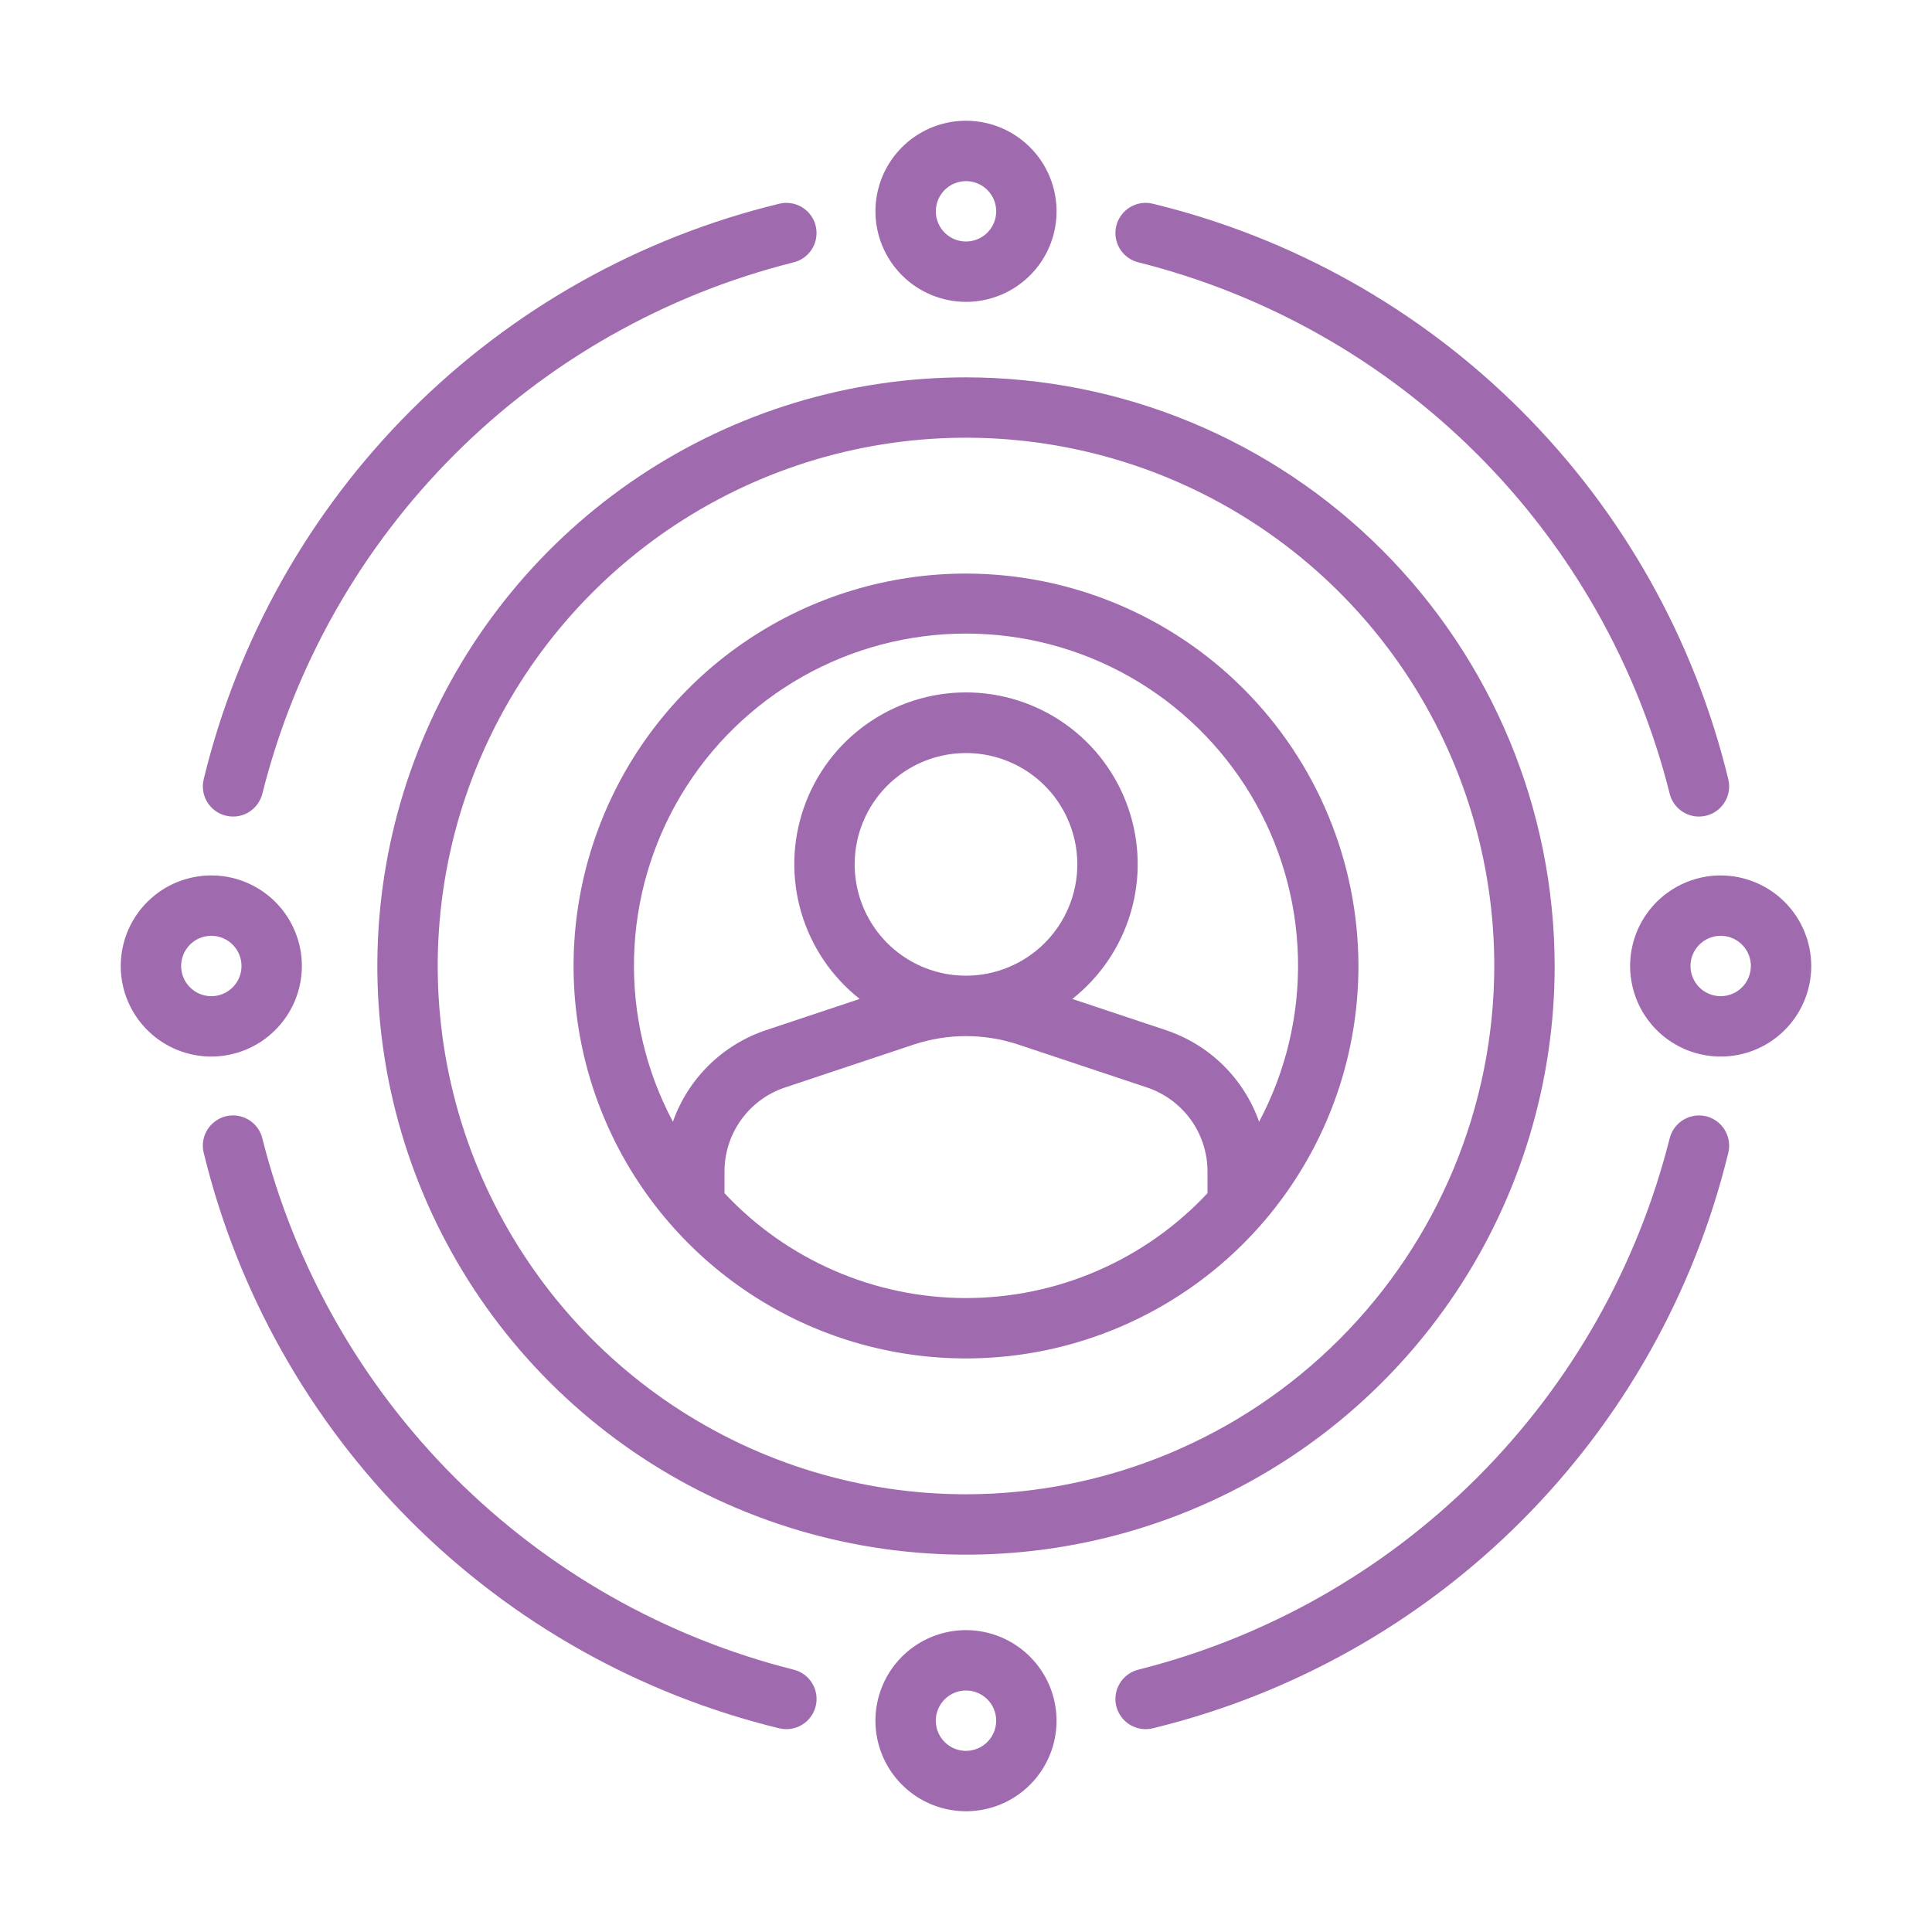
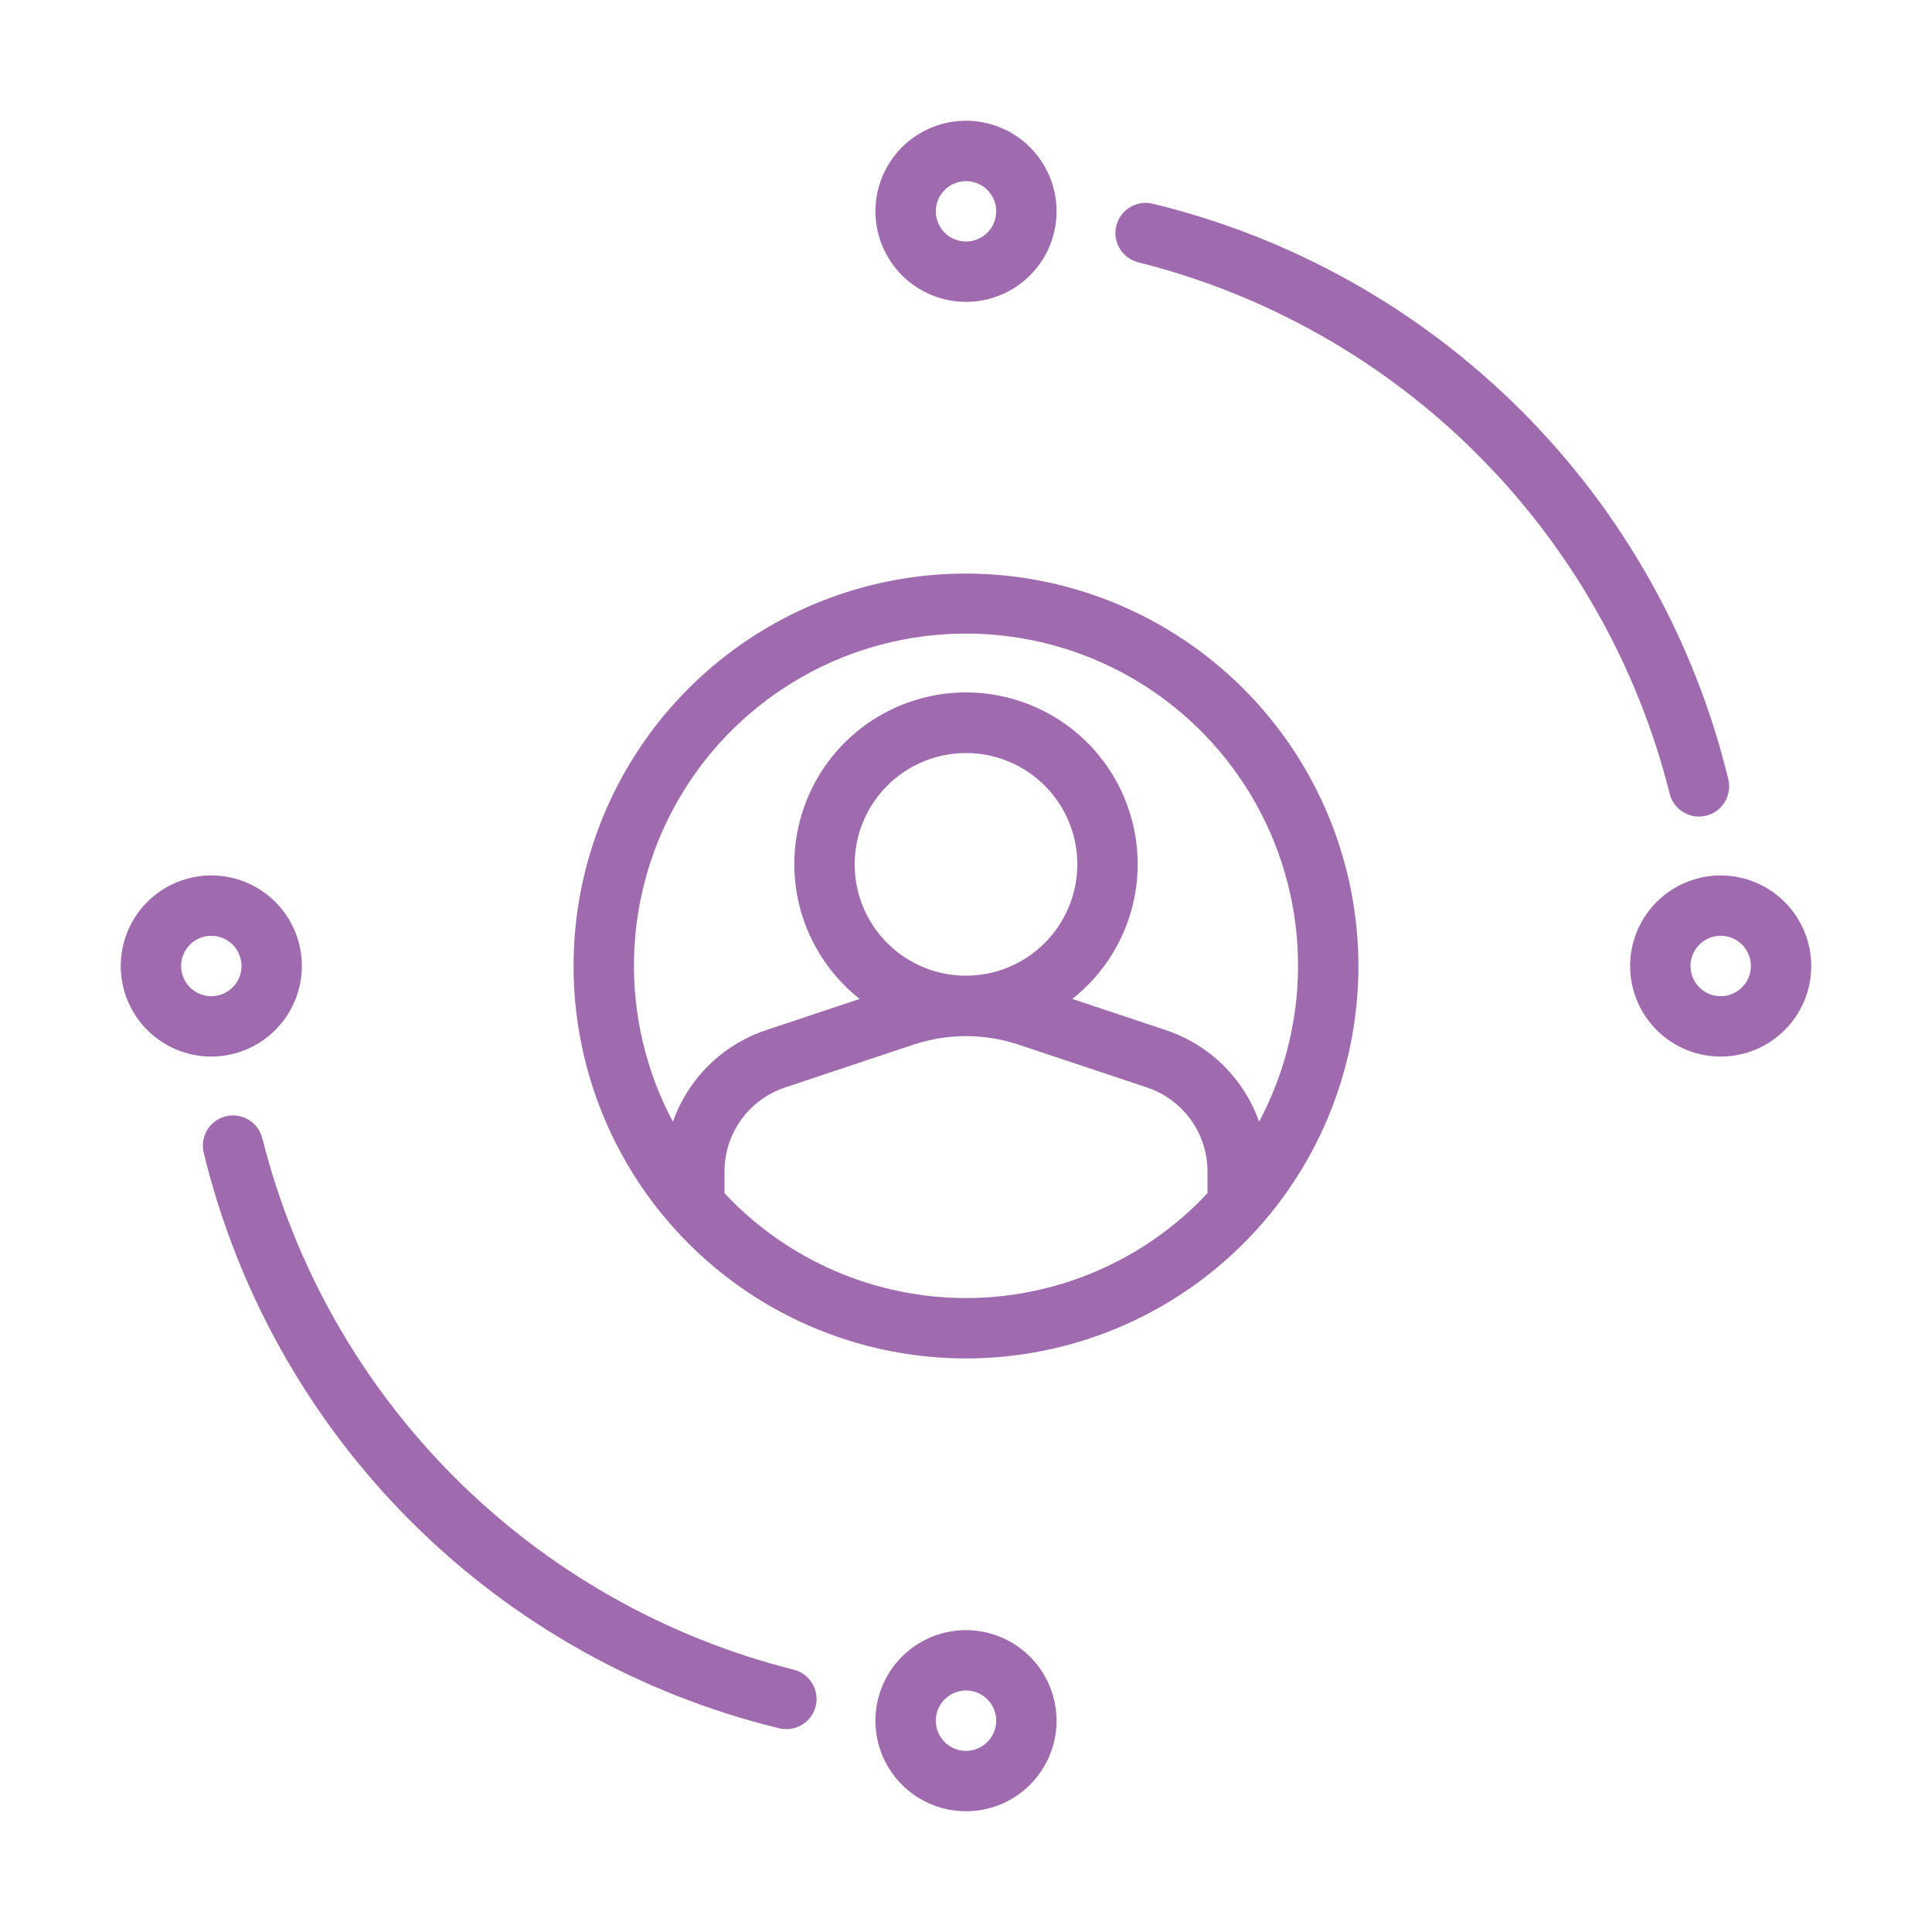
<svg xmlns="http://www.w3.org/2000/svg" width="64" height="64" viewBox="0 0 64 64" fill="none">
-   <path d="M7.483 27.021C7.561 27.04 7.641 27.05 7.721 27.05C7.945 27.05 8.162 26.974 8.338 26.836C8.514 26.698 8.638 26.504 8.692 26.287C9.758 22.036 11.958 18.155 15.057 15.056C18.156 11.957 22.038 9.758 26.288 8.691C26.416 8.66 26.536 8.604 26.642 8.526C26.748 8.449 26.837 8.351 26.905 8.238C26.973 8.126 27.018 8.002 27.038 7.872C27.058 7.742 27.052 7.609 27.021 7.482C26.99 7.354 26.934 7.234 26.856 7.128C26.778 7.023 26.68 6.933 26.568 6.865C26.456 6.797 26.331 6.752 26.201 6.732C26.072 6.712 25.939 6.718 25.812 6.749C21.19 7.87 16.966 10.242 13.604 13.605C10.241 16.968 7.869 21.191 6.748 25.813C6.685 26.071 6.727 26.343 6.865 26.569C7.003 26.796 7.225 26.959 7.483 27.021Z" fill="#A06AAF" />
-   <path d="M56.519 36.978C56.261 36.916 55.989 36.959 55.762 37.096C55.536 37.233 55.373 37.455 55.309 37.712C54.239 41.961 52.038 45.841 48.94 48.94C45.841 52.038 41.961 54.239 37.712 55.309C37.454 55.372 37.232 55.535 37.095 55.762C36.957 55.989 36.915 56.261 36.978 56.519C37.042 56.776 37.205 56.998 37.432 57.136C37.658 57.273 37.931 57.315 38.188 57.252C42.808 56.128 47.03 53.755 50.392 50.392C53.755 47.03 56.128 42.808 57.252 38.188C57.315 37.931 57.273 37.659 57.135 37.432C56.998 37.205 56.776 37.042 56.519 36.978Z" fill="#A06AAF" />
  <path d="M26.288 55.309C22.039 54.239 18.159 52.038 15.06 48.94C11.962 45.841 9.761 41.961 8.691 37.712C8.628 37.454 8.465 37.232 8.238 37.095C8.011 36.957 7.739 36.915 7.481 36.978C7.224 37.042 7.002 37.205 6.864 37.432C6.727 37.658 6.685 37.931 6.748 38.188C7.872 42.808 10.245 47.03 13.607 50.392C16.97 53.755 21.192 56.128 25.811 57.252C25.939 57.283 26.072 57.289 26.201 57.269C26.331 57.249 26.456 57.204 26.568 57.136C26.681 57.068 26.779 56.978 26.856 56.872C26.934 56.766 26.99 56.646 27.021 56.519C27.053 56.391 27.059 56.258 27.039 56.129C27.019 55.999 26.974 55.874 26.905 55.762C26.837 55.649 26.748 55.551 26.642 55.474C26.536 55.396 26.416 55.34 26.288 55.309Z" fill="#A06AAF" />
  <path d="M37.712 8.691C41.963 9.758 45.844 11.957 48.943 15.056C52.042 18.155 54.242 22.036 55.309 26.287C55.362 26.504 55.486 26.698 55.662 26.836C55.838 26.974 56.056 27.05 56.279 27.05C56.36 27.05 56.44 27.04 56.518 27.021C56.775 26.959 56.998 26.796 57.135 26.569C57.273 26.343 57.315 26.071 57.252 25.813C56.131 21.191 53.76 16.968 50.397 13.605C47.034 10.242 42.81 7.87 38.189 6.749C38.061 6.718 37.929 6.712 37.799 6.731C37.669 6.751 37.544 6.797 37.432 6.865C37.319 6.933 37.221 7.022 37.144 7.128C37.066 7.234 37.01 7.354 36.978 7.482C36.947 7.609 36.941 7.742 36.961 7.872C36.981 8.002 37.026 8.126 37.095 8.239C37.163 8.351 37.252 8.449 37.358 8.526C37.464 8.604 37.584 8.66 37.712 8.691Z" fill="#A06AAF" />
-   <path d="M32 12.5C28.143 12.5 24.373 13.644 21.166 15.786C17.96 17.929 15.46 20.974 13.984 24.538C12.508 28.101 12.122 32.022 12.875 35.804C13.627 39.587 15.484 43.062 18.211 45.789C20.939 48.516 24.413 50.373 28.196 51.125C31.978 51.878 35.899 51.492 39.462 50.016C43.026 48.54 46.071 46.04 48.214 42.834C50.356 39.627 51.5 35.857 51.5 32C51.494 26.83 49.438 21.874 45.782 18.218C42.126 14.562 37.17 12.506 32 12.5ZM32 49.5C28.539 49.5 25.155 48.474 22.277 46.551C19.4 44.628 17.157 41.895 15.832 38.697C14.508 35.499 14.161 31.981 14.836 28.586C15.511 25.191 17.178 22.073 19.626 19.626C22.073 17.178 25.191 15.511 28.586 14.836C31.981 14.161 35.499 14.508 38.697 15.832C41.895 17.157 44.628 19.4 46.551 22.277C48.474 25.155 49.5 28.539 49.5 32C49.495 36.64 47.649 41.088 44.368 44.368C41.088 47.649 36.64 49.495 32 49.5Z" fill="#A06AAF" />
  <path d="M32 19C29.429 19 26.915 19.762 24.778 21.191C22.64 22.619 20.974 24.65 19.99 27.025C19.006 29.401 18.748 32.014 19.25 34.536C19.751 37.058 20.989 39.374 22.808 41.192C24.626 43.011 26.942 44.249 29.464 44.75C31.986 45.252 34.599 44.994 36.975 44.01C39.35 43.026 41.381 41.36 42.809 39.222C44.238 37.085 45 34.571 45 32C44.996 28.553 43.625 25.249 41.188 22.812C38.751 20.375 35.447 19.004 32 19ZM32 43C30.5 42.999 29.016 42.691 27.64 42.093C26.264 41.496 25.025 40.622 24 39.526V38.81C23.999 38.193 24.193 37.592 24.554 37.091C24.914 36.591 25.423 36.217 26.009 36.023L30.273 34.601C31.394 34.23 32.606 34.23 33.727 34.601L37.992 36.023C38.577 36.218 39.086 36.592 39.447 37.092C39.807 37.592 40.001 38.193 40 38.81V39.526C38.975 40.622 37.736 41.496 36.36 42.093C34.984 42.691 33.5 42.999 32 43ZM32 32.321C31.271 32.321 30.558 32.105 29.951 31.7C29.345 31.295 28.872 30.719 28.593 30.045C28.314 29.371 28.241 28.63 28.383 27.914C28.525 27.199 28.876 26.542 29.392 26.026C29.908 25.51 30.565 25.159 31.28 25.017C31.995 24.874 32.737 24.947 33.411 25.226C34.085 25.506 34.661 25.978 35.066 26.584C35.471 27.191 35.687 27.904 35.688 28.633C35.687 29.611 35.298 30.548 34.606 31.24C33.915 31.931 32.978 32.32 32 32.321ZM41.709 37.159C41.46 36.452 41.052 35.811 40.518 35.285C39.983 34.76 39.335 34.363 38.624 34.126L35.522 33.091C36.45 32.359 37.127 31.356 37.459 30.222C37.791 29.087 37.761 27.878 37.373 26.761C36.986 25.645 36.261 24.676 35.298 23.991C34.335 23.306 33.182 22.937 32 22.937C30.818 22.937 29.666 23.306 28.703 23.991C27.739 24.676 27.014 25.644 26.627 26.761C26.239 27.878 26.209 29.087 26.541 30.222C26.873 31.356 27.55 32.359 28.478 33.091L25.377 34.125C24.666 34.362 24.018 34.759 23.483 35.285C22.948 35.811 22.54 36.452 22.291 37.159C21.398 35.483 20.955 33.605 21.004 31.706C21.052 29.808 21.592 27.954 22.569 26.326C23.547 24.698 24.929 23.351 26.582 22.415C28.234 21.48 30.101 20.988 32 20.988C33.899 20.988 35.766 21.48 37.418 22.415C39.071 23.351 40.453 24.698 41.431 26.326C42.408 27.954 42.948 29.808 42.996 31.706C43.045 33.604 42.602 35.483 41.709 37.159Z" fill="#A06AAF" />
  <path d="M32 10C32.593 10 33.173 9.824 33.667 9.494C34.16 9.165 34.545 8.696 34.772 8.148C34.999 7.6 35.058 6.997 34.942 6.415C34.827 5.833 34.541 5.298 34.121 4.879C33.702 4.459 33.167 4.173 32.585 4.058C32.003 3.942 31.4 4.001 30.852 4.228C30.304 4.455 29.835 4.84 29.506 5.333C29.176 5.827 29 6.407 29 7C29.001 7.795 29.317 8.558 29.88 9.12C30.442 9.683 31.205 9.999 32 10ZM32 6C32.198 6 32.391 6.059 32.556 6.169C32.72 6.278 32.848 6.435 32.924 6.617C33 6.8 33.019 7.001 32.981 7.195C32.942 7.389 32.847 7.567 32.707 7.707C32.567 7.847 32.389 7.942 32.195 7.981C32.001 8.019 31.8 8 31.617 7.924C31.435 7.848 31.278 7.72 31.169 7.556C31.059 7.391 31 7.198 31 7C31 6.735 31.106 6.481 31.293 6.293C31.481 6.106 31.735 6 32 6Z" fill="#A06AAF" />
  <path d="M10 32C10 31.407 9.824 30.827 9.494 30.333C9.165 29.84 8.696 29.455 8.148 29.228C7.6 29.001 6.997 28.942 6.415 29.058C5.833 29.173 5.298 29.459 4.879 29.879C4.459 30.298 4.173 30.833 4.058 31.415C3.942 31.997 4.001 32.6 4.228 33.148C4.455 33.696 4.84 34.165 5.333 34.494C5.827 34.824 6.407 35 7 35C7.795 34.999 8.558 34.683 9.12 34.12C9.683 33.558 9.999 32.795 10 32ZM6 32C6 31.802 6.059 31.609 6.169 31.444C6.278 31.28 6.435 31.152 6.617 31.076C6.8 31 7.001 30.981 7.195 31.019C7.389 31.058 7.567 31.153 7.707 31.293C7.847 31.433 7.942 31.611 7.981 31.805C8.019 31.999 8 32.2 7.924 32.383C7.848 32.565 7.72 32.722 7.556 32.831C7.391 32.941 7.198 33 7 33C6.735 33 6.481 32.894 6.293 32.707C6.106 32.519 6 32.265 6 32Z" fill="#A06AAF" />
  <path d="M32 54C31.407 54 30.827 54.176 30.333 54.506C29.84 54.835 29.455 55.304 29.228 55.852C29.001 56.4 28.942 57.003 29.058 57.585C29.173 58.167 29.459 58.702 29.879 59.121C30.298 59.541 30.833 59.827 31.415 59.942C31.997 60.058 32.6 59.999 33.148 59.772C33.696 59.545 34.165 59.16 34.494 58.667C34.824 58.173 35 57.593 35 57C34.999 56.205 34.683 55.442 34.12 54.88C33.558 54.317 32.795 54.001 32 54ZM32 58C31.802 58 31.609 57.941 31.444 57.831C31.28 57.722 31.152 57.565 31.076 57.383C31 57.2 30.981 56.999 31.019 56.805C31.058 56.611 31.153 56.433 31.293 56.293C31.433 56.153 31.611 56.058 31.805 56.019C31.999 55.981 32.2 56 32.383 56.076C32.565 56.152 32.722 56.28 32.831 56.444C32.941 56.609 33 56.802 33 57C33 57.265 32.894 57.519 32.707 57.707C32.519 57.894 32.265 58 32 58Z" fill="#A06AAF" />
  <path d="M57 29C56.407 29 55.827 29.176 55.333 29.506C54.84 29.835 54.455 30.304 54.228 30.852C54.001 31.4 53.942 32.003 54.058 32.585C54.173 33.167 54.459 33.702 54.879 34.121C55.298 34.541 55.833 34.827 56.415 34.942C56.997 35.058 57.6 34.999 58.148 34.772C58.696 34.545 59.165 34.16 59.494 33.667C59.824 33.173 60 32.593 60 32C59.999 31.205 59.683 30.442 59.12 29.88C58.558 29.317 57.795 29.001 57 29ZM57 33C56.802 33 56.609 32.941 56.444 32.831C56.28 32.722 56.152 32.565 56.076 32.383C56 32.2 55.981 31.999 56.019 31.805C56.058 31.611 56.153 31.433 56.293 31.293C56.433 31.153 56.611 31.058 56.805 31.019C56.999 30.981 57.2 31 57.383 31.076C57.565 31.152 57.722 31.28 57.831 31.444C57.941 31.609 58 31.802 58 32C58 32.265 57.894 32.519 57.707 32.707C57.519 32.894 57.265 33 57 33Z" fill="#A06AAF" />
</svg>